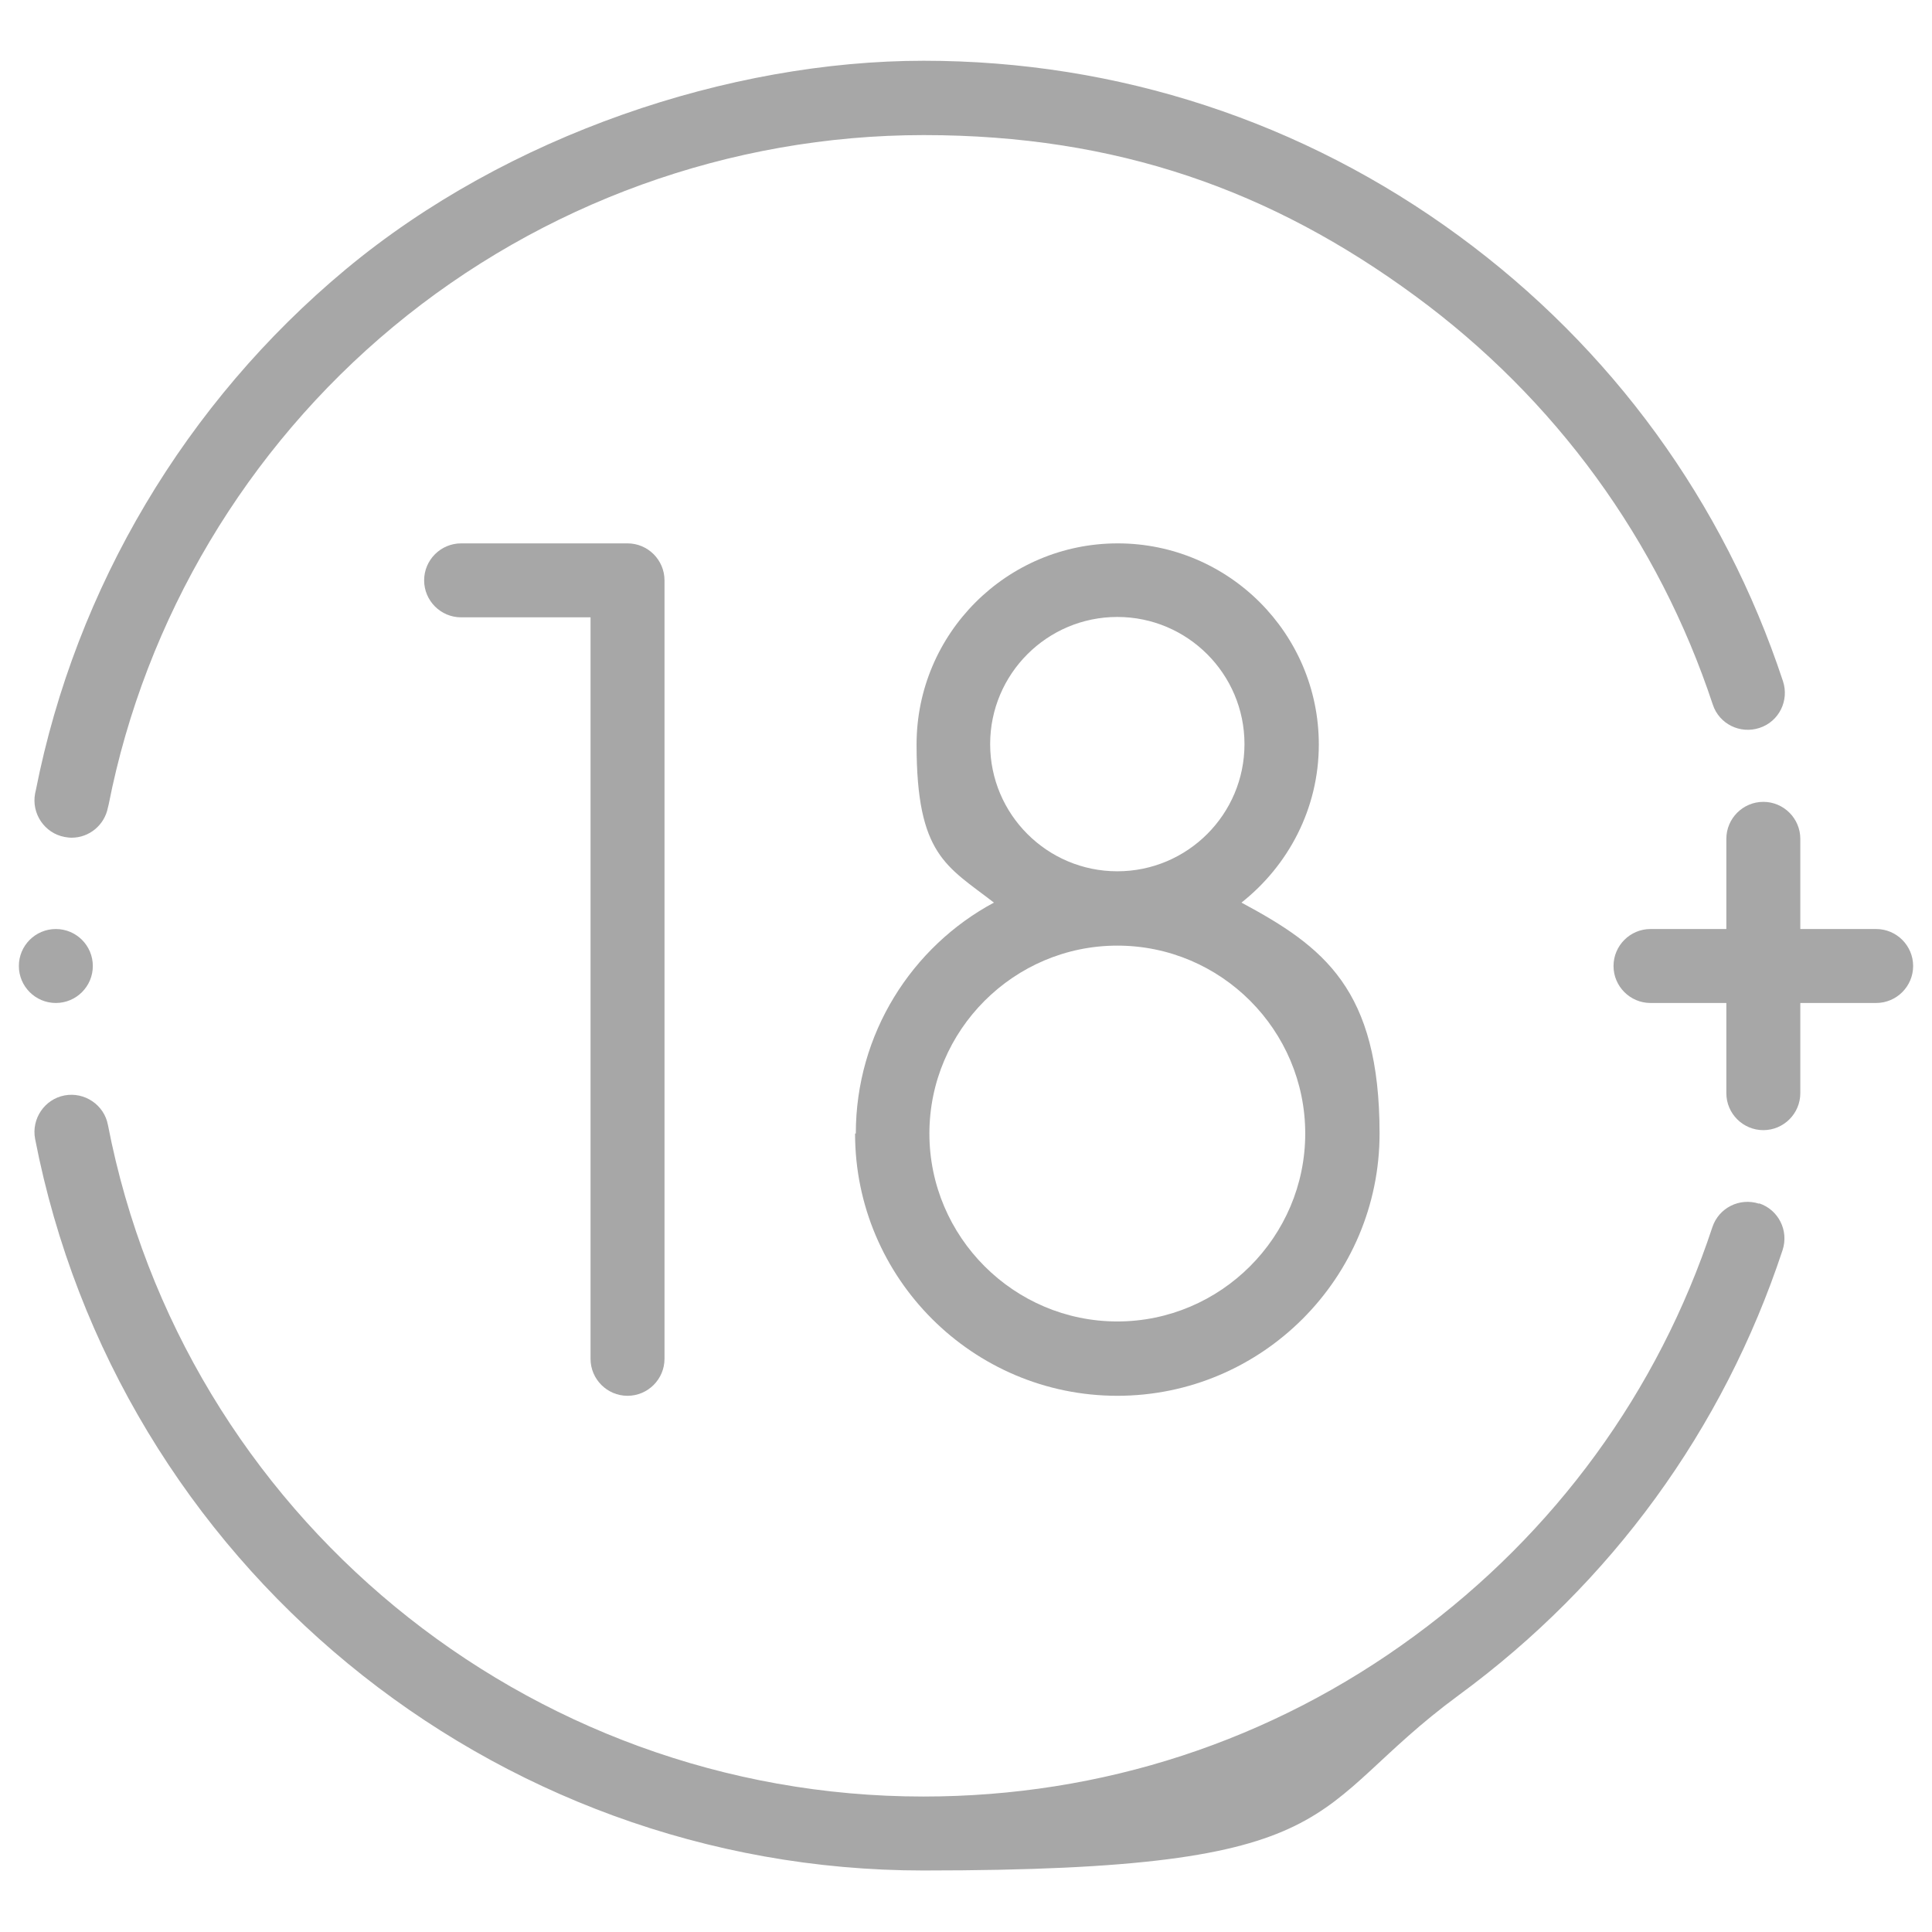
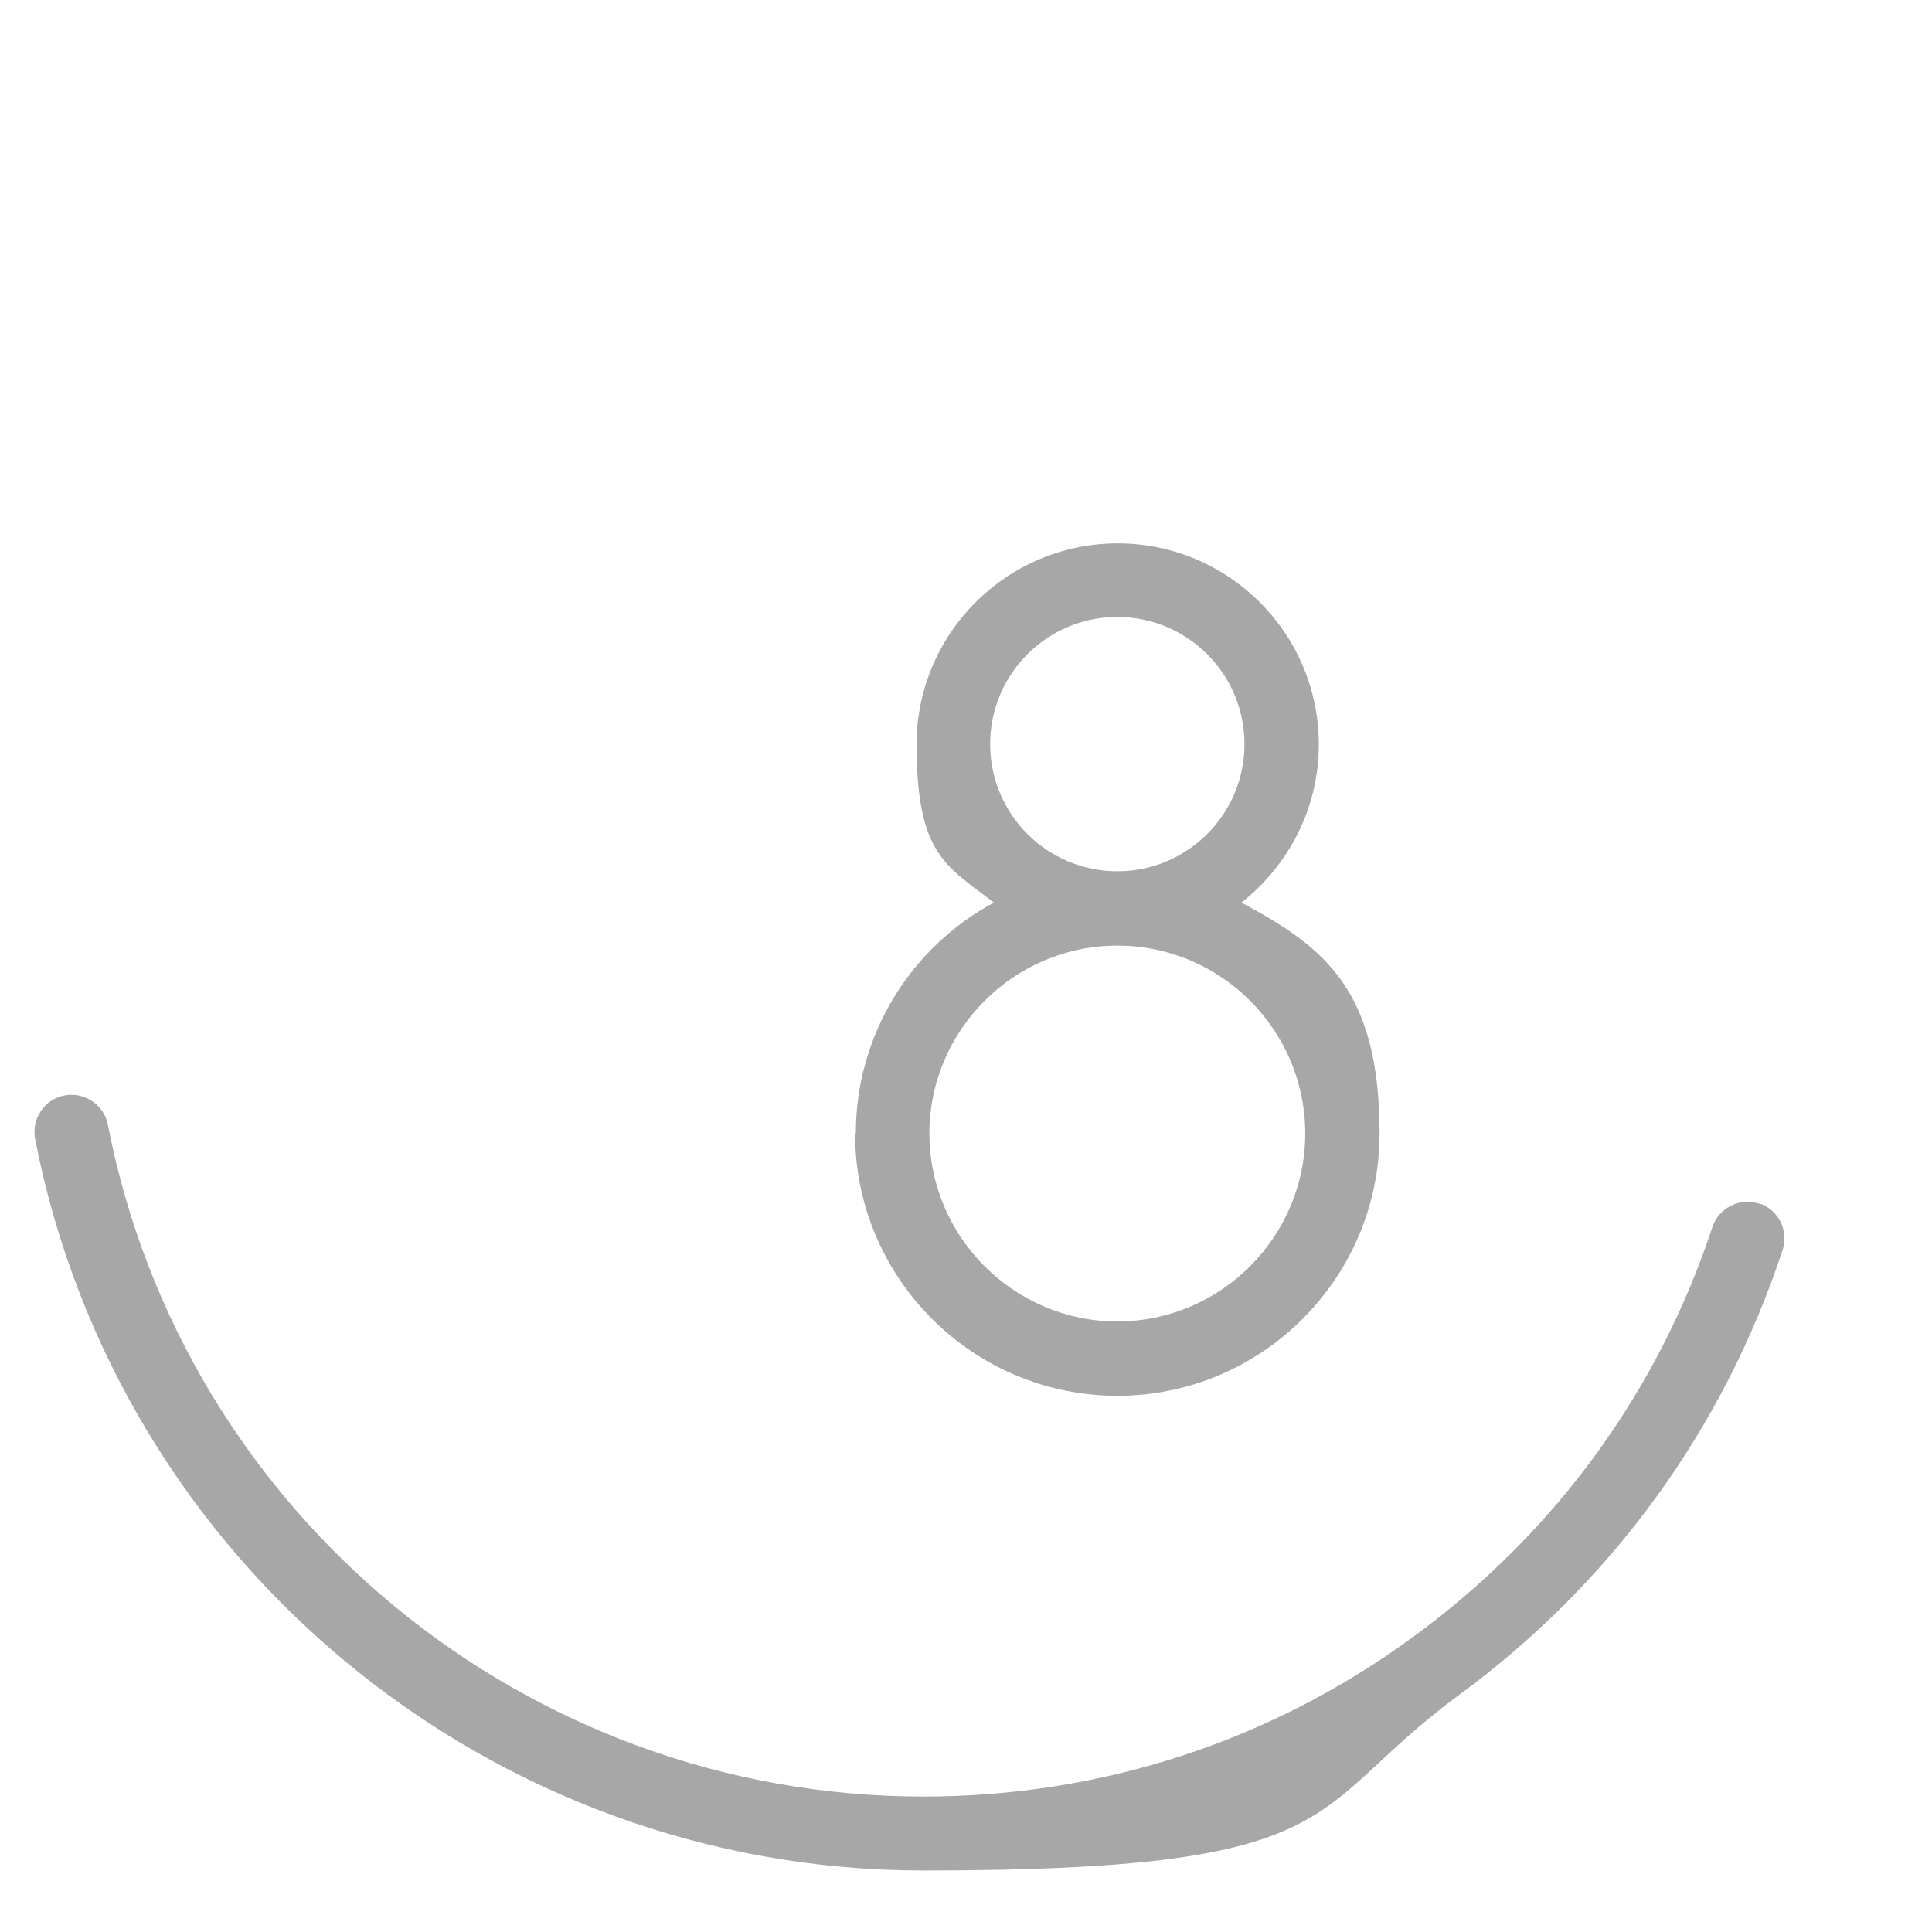
<svg xmlns="http://www.w3.org/2000/svg" viewBox="0 0 512 512">
  <defs>
    <style>      .cls-1 {        fill: #a7a7a7;      }    </style>
  </defs>
  <g>
    <g id="Capa_1">
      <g>
-         <circle class="cls-1" cx="14.8" cy="256" r="9.8" />
-         <path class="cls-1" d="M17.1,221.8c.6.1,1.2.2,1.9.2,4.6,0,8.7-3.3,9.6-8l.2-.8c9.7-49.3,36.5-94.3,75.4-126.6,39.4-32.7,89.3-50.8,140.6-50.8s92.2,14.7,130.2,42.6c37.2,27.3,64.5,64.8,78.9,108.3,1.7,5.2,7.3,7.9,12.4,6.2,5.2-1.7,7.9-7.3,6.2-12.4-15.7-47.5-45.4-88.3-85.9-118-41.3-30.3-90.4-46.4-141.8-46.4s-110.3,19.6-153.2,55.3C49.2,106.7,20.1,155.7,9.5,209.4l-.2.9c-1,5.3,2.5,10.5,7.8,11.5h0Z" />
        <path class="cls-1" d="M466.2,319c-5.2-1.7-10.7,1.1-12.4,6.2-14.4,43.6-41.7,81-78.9,108.3-37.9,27.9-82.9,42.6-130.2,42.6-105.2,0-196.1-74.8-216.1-178-1-5.3-6.2-8.8-11.5-7.8-5.3,1-8.8,6.2-7.8,11.5,21.8,112.3,120.8,193.9,235.4,193.9s100.5-16,141.8-46.4c40.5-29.7,70.2-70.5,85.9-118,1.7-5.2-1.1-10.7-6.2-12.4h0Z" />
-         <path class="cls-1" d="M497.2,246.2h-20.1v-23.9c0-5.4-4.4-9.8-9.8-9.8s-9.8,4.4-9.8,9.8v23.9h-20.1c-5.4,0-9.8,4.4-9.8,9.8s4.4,9.8,9.8,9.8h20.1v23.9c0,5.4,4.4,9.8,9.8,9.8s9.8-4.4,9.8-9.8v-23.9h20.1c5.4,0,9.8-4.4,9.8-9.8s-4.4-9.8-9.8-9.8h0Z" />
-         <path class="cls-1" d="M166.3,369.9c5.4,0,9.8-4.4,9.8-9.8v-206.3c0-5.4-4.4-9.8-9.8-9.8h-44.1c-5.4,0-9.8,4.4-9.8,9.8s4.4,9.8,9.8,9.8h34.3v196.5c0,5.4,4.4,9.8,9.8,9.8h0Z" />
        <path class="cls-1" d="M226.6,300.4c0,38.3,31.2,69.5,69.5,69.5s69.5-31.2,69.5-69.5-14.8-49.5-36.6-61.2c12.4-9.8,20.5-24.9,20.5-41.9,0-29.4-23.9-53.3-53.3-53.3s-53.3,23.9-53.3,53.3,8,32.2,20.5,41.9c-21.8,11.7-36.6,34.8-36.6,61.2h0ZM262.4,197.2c0-18.6,15.1-33.7,33.7-33.7s33.7,15.1,33.7,33.7-15.1,33.7-33.7,33.7-33.7-15.1-33.7-33.7ZM296.1,250.6c27.5,0,49.8,22.4,49.8,49.8s-22.4,49.8-49.8,49.8-49.8-22.4-49.8-49.8,22.4-49.8,49.8-49.8h0Z" />
      </g>
    </g>
  </g>
</svg>